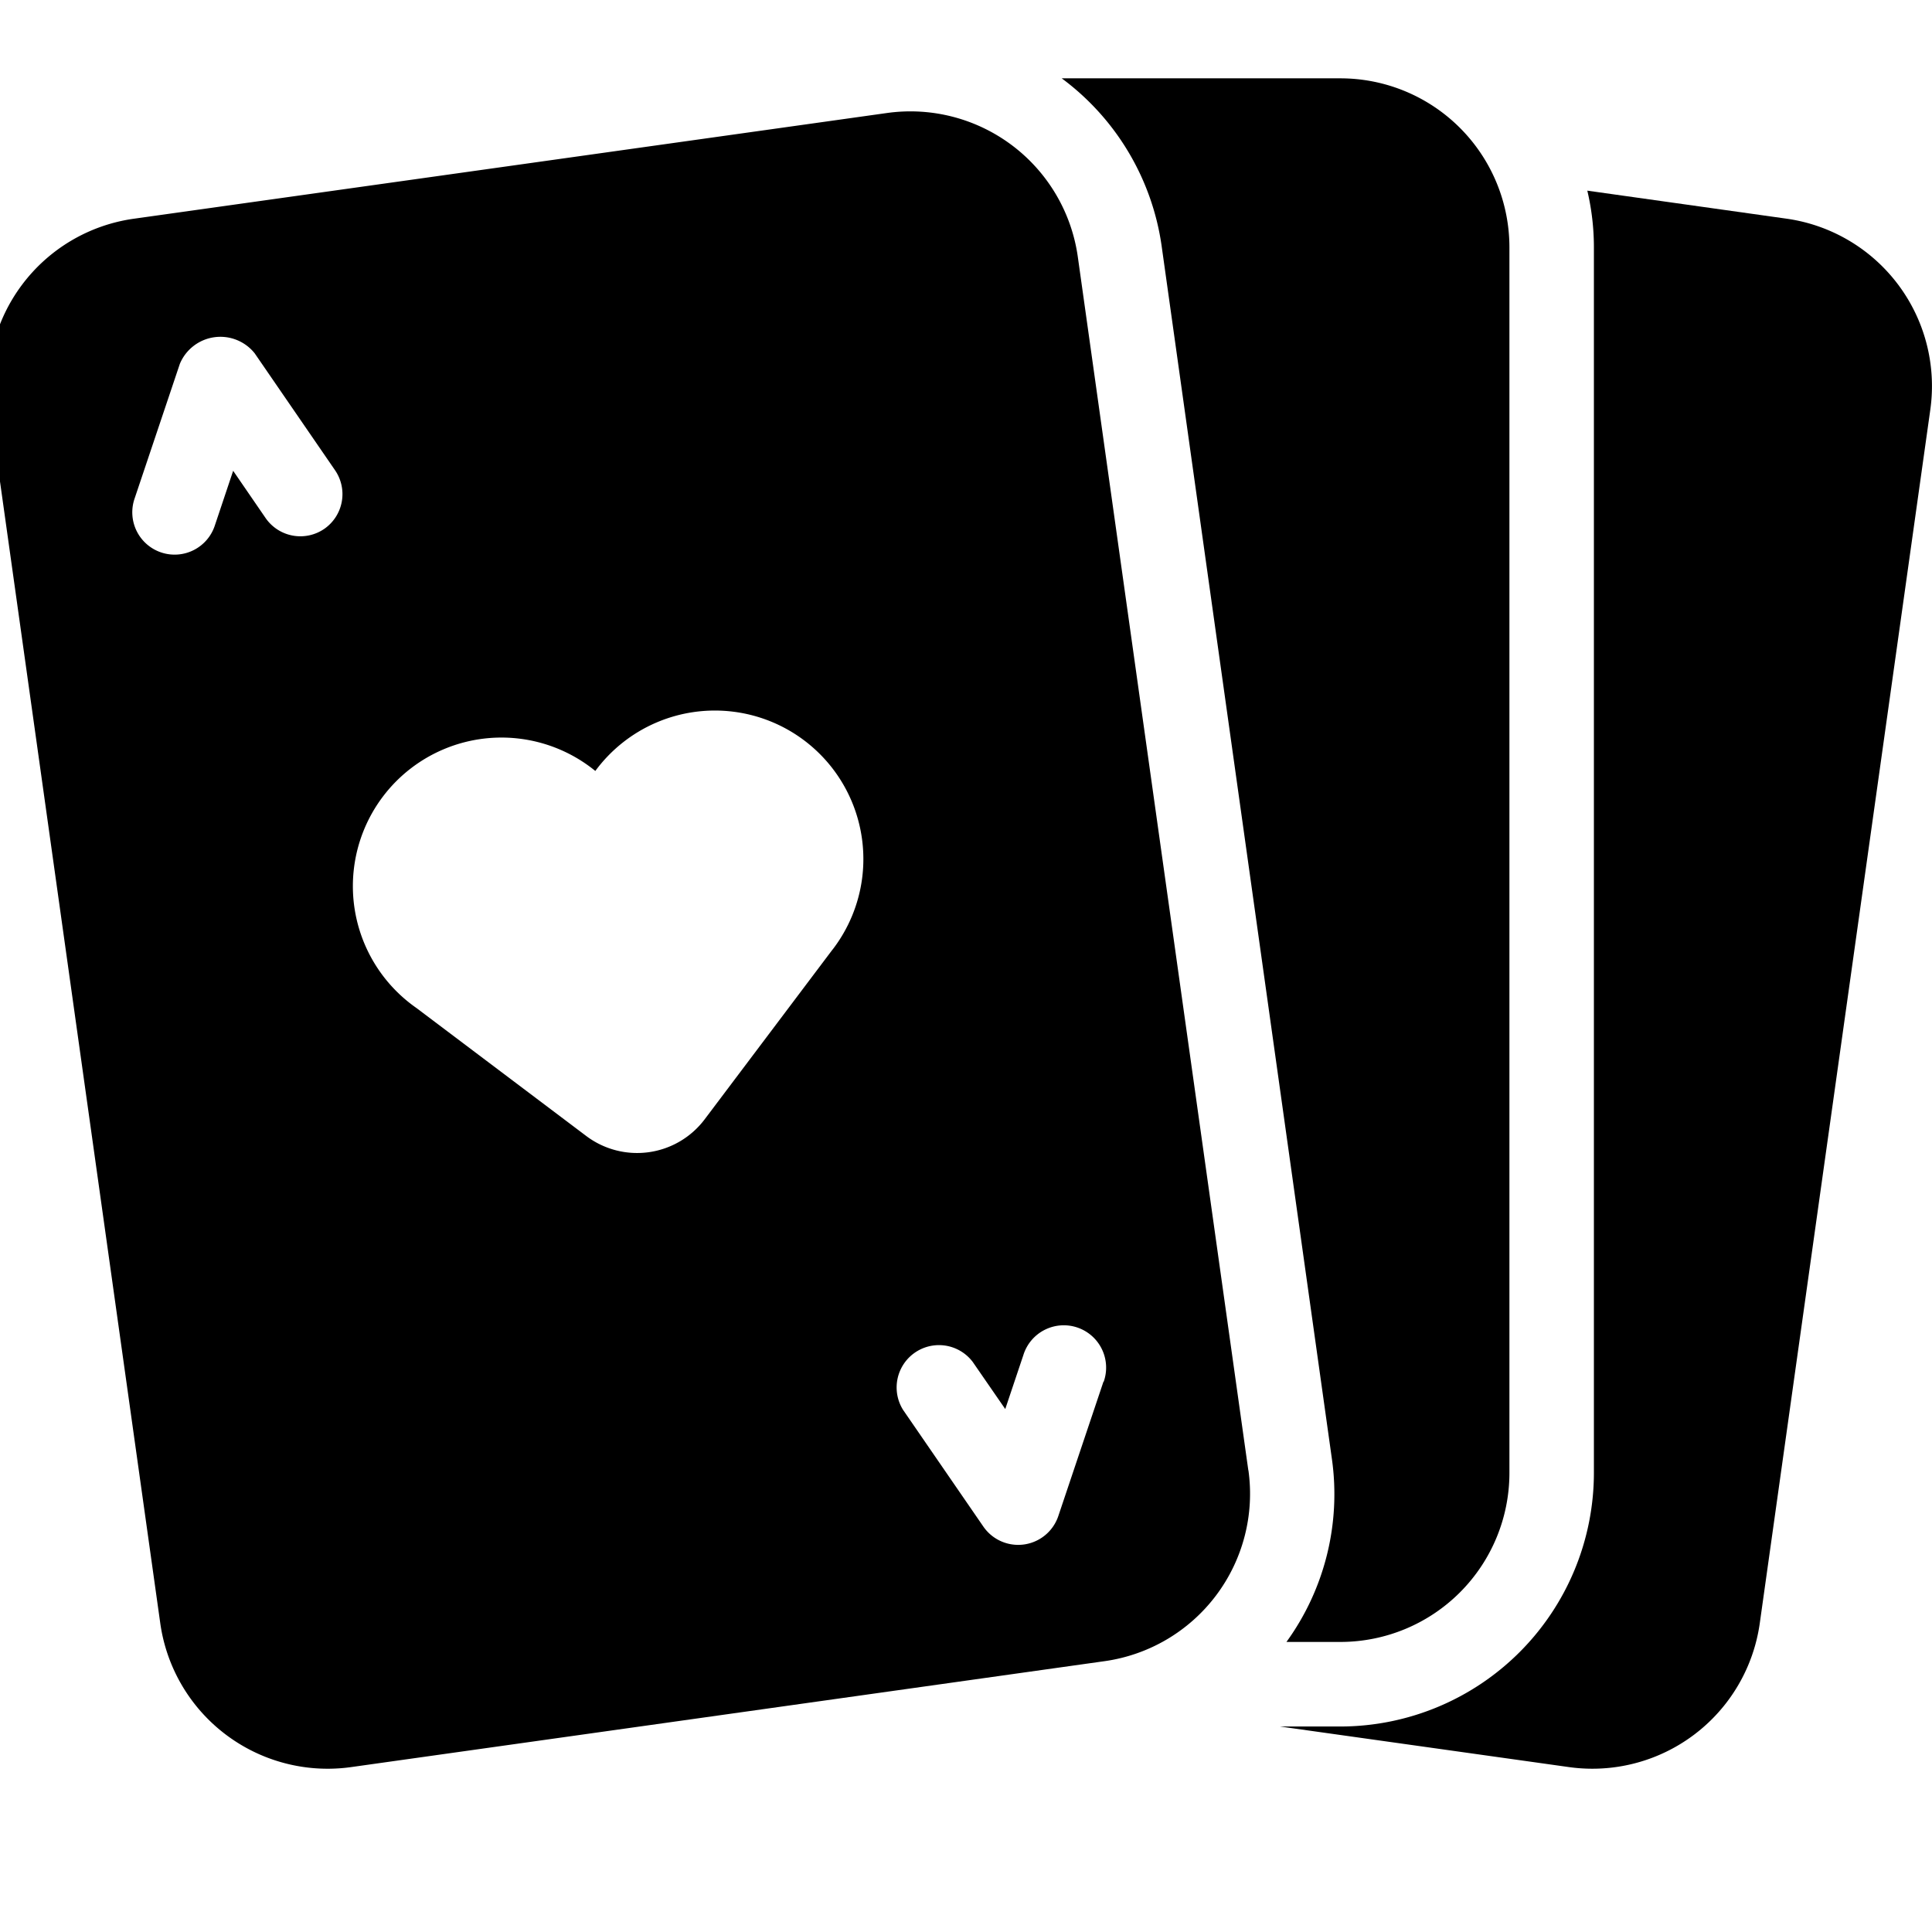
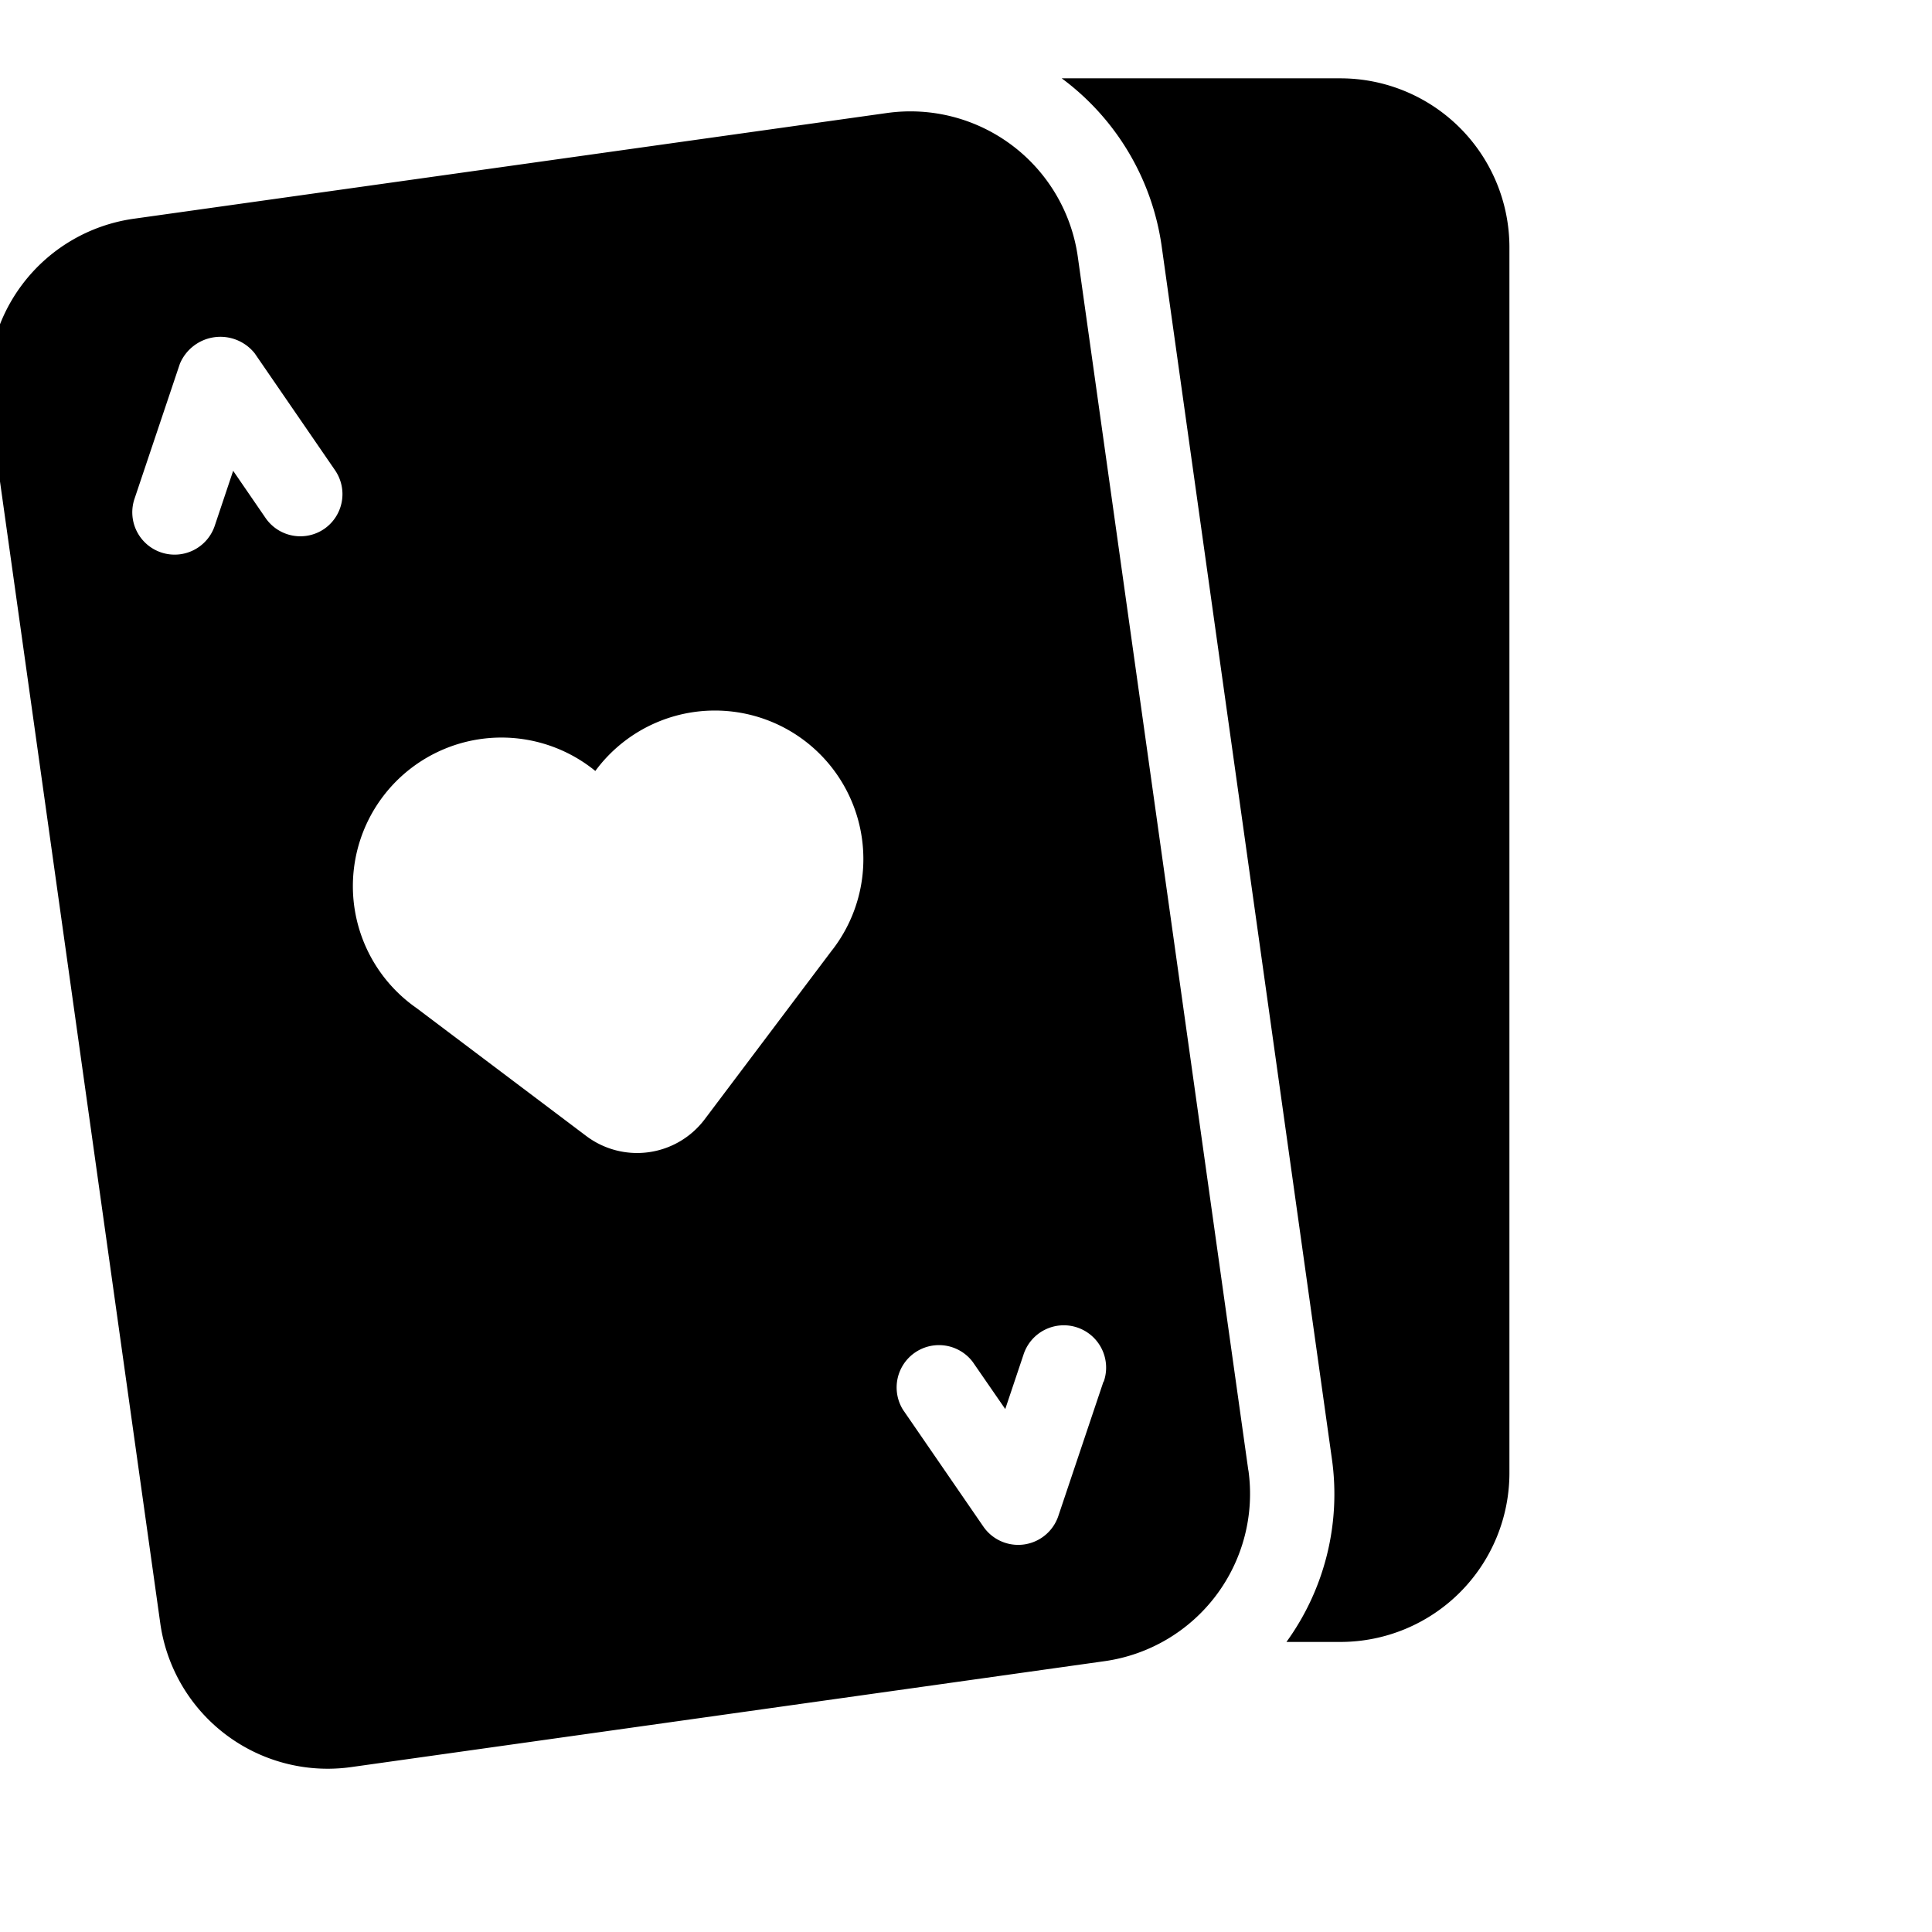
<svg xmlns="http://www.w3.org/2000/svg" width="22" height="22" fill="none">
  <g fill="#000000" clip-path="url(#a)">
-     <path d="m20.343 2.49-2.268-.319c.05.212.075.429.075.646v13.955a2.89 2.89 0 0 1-2.887 2.888h-.687l3.289.462a1.925 1.925 0 0 0 2.174-1.639l1.942-13.82a1.925 1.925 0 0 0-1.638-2.173Z" />
    <path d="M15.263.892H12.09a2.88 2.88 0 0 1 1.136 1.897l1.94 13.82a2.868 2.868 0 0 1-.517 2.088h.614a1.925 1.925 0 0 0 1.925-1.925V2.817A1.925 1.925 0 0 0 15.263.892ZM14.215 16.743l-1.942-13.82a1.925 1.925 0 0 0-2.174-1.636L1.522 2.491A1.925 1.925 0 0 0-.115 4.664l1.94 13.82A1.925 1.925 0 0 0 4 20.122l8.578-1.206a1.925 1.925 0 0 0 1.638-2.173ZM3.693 6.022a.481.481 0 0 1-.67-.125l-.368-.536-.207.618a.482.482 0 1 1-.914-.306l.514-1.53a.5.5 0 0 1 .852-.12l.914 1.33a.481.481 0 0 1-.121.669Zm5.787 4.791-1.456 1.933a.963.963 0 0 1-1.348.19l-1.933-1.457a1.692 1.692 0 1 1 2.036-2.7 1.691 1.691 0 1 1 2.701 2.035Zm3.085 4.921-.514 1.53a.482.482 0 0 1-.853.12l-.915-1.33a.482.482 0 0 1 .794-.545l.37.536.207-.617a.482.482 0 1 1 .914.306h-.003Z" />
  </g>
  <defs>
    <clipPath id="a">
      <path fill="#fff" d="M0 0h22v22H0z" />
    </clipPath>
  </defs>
</svg>